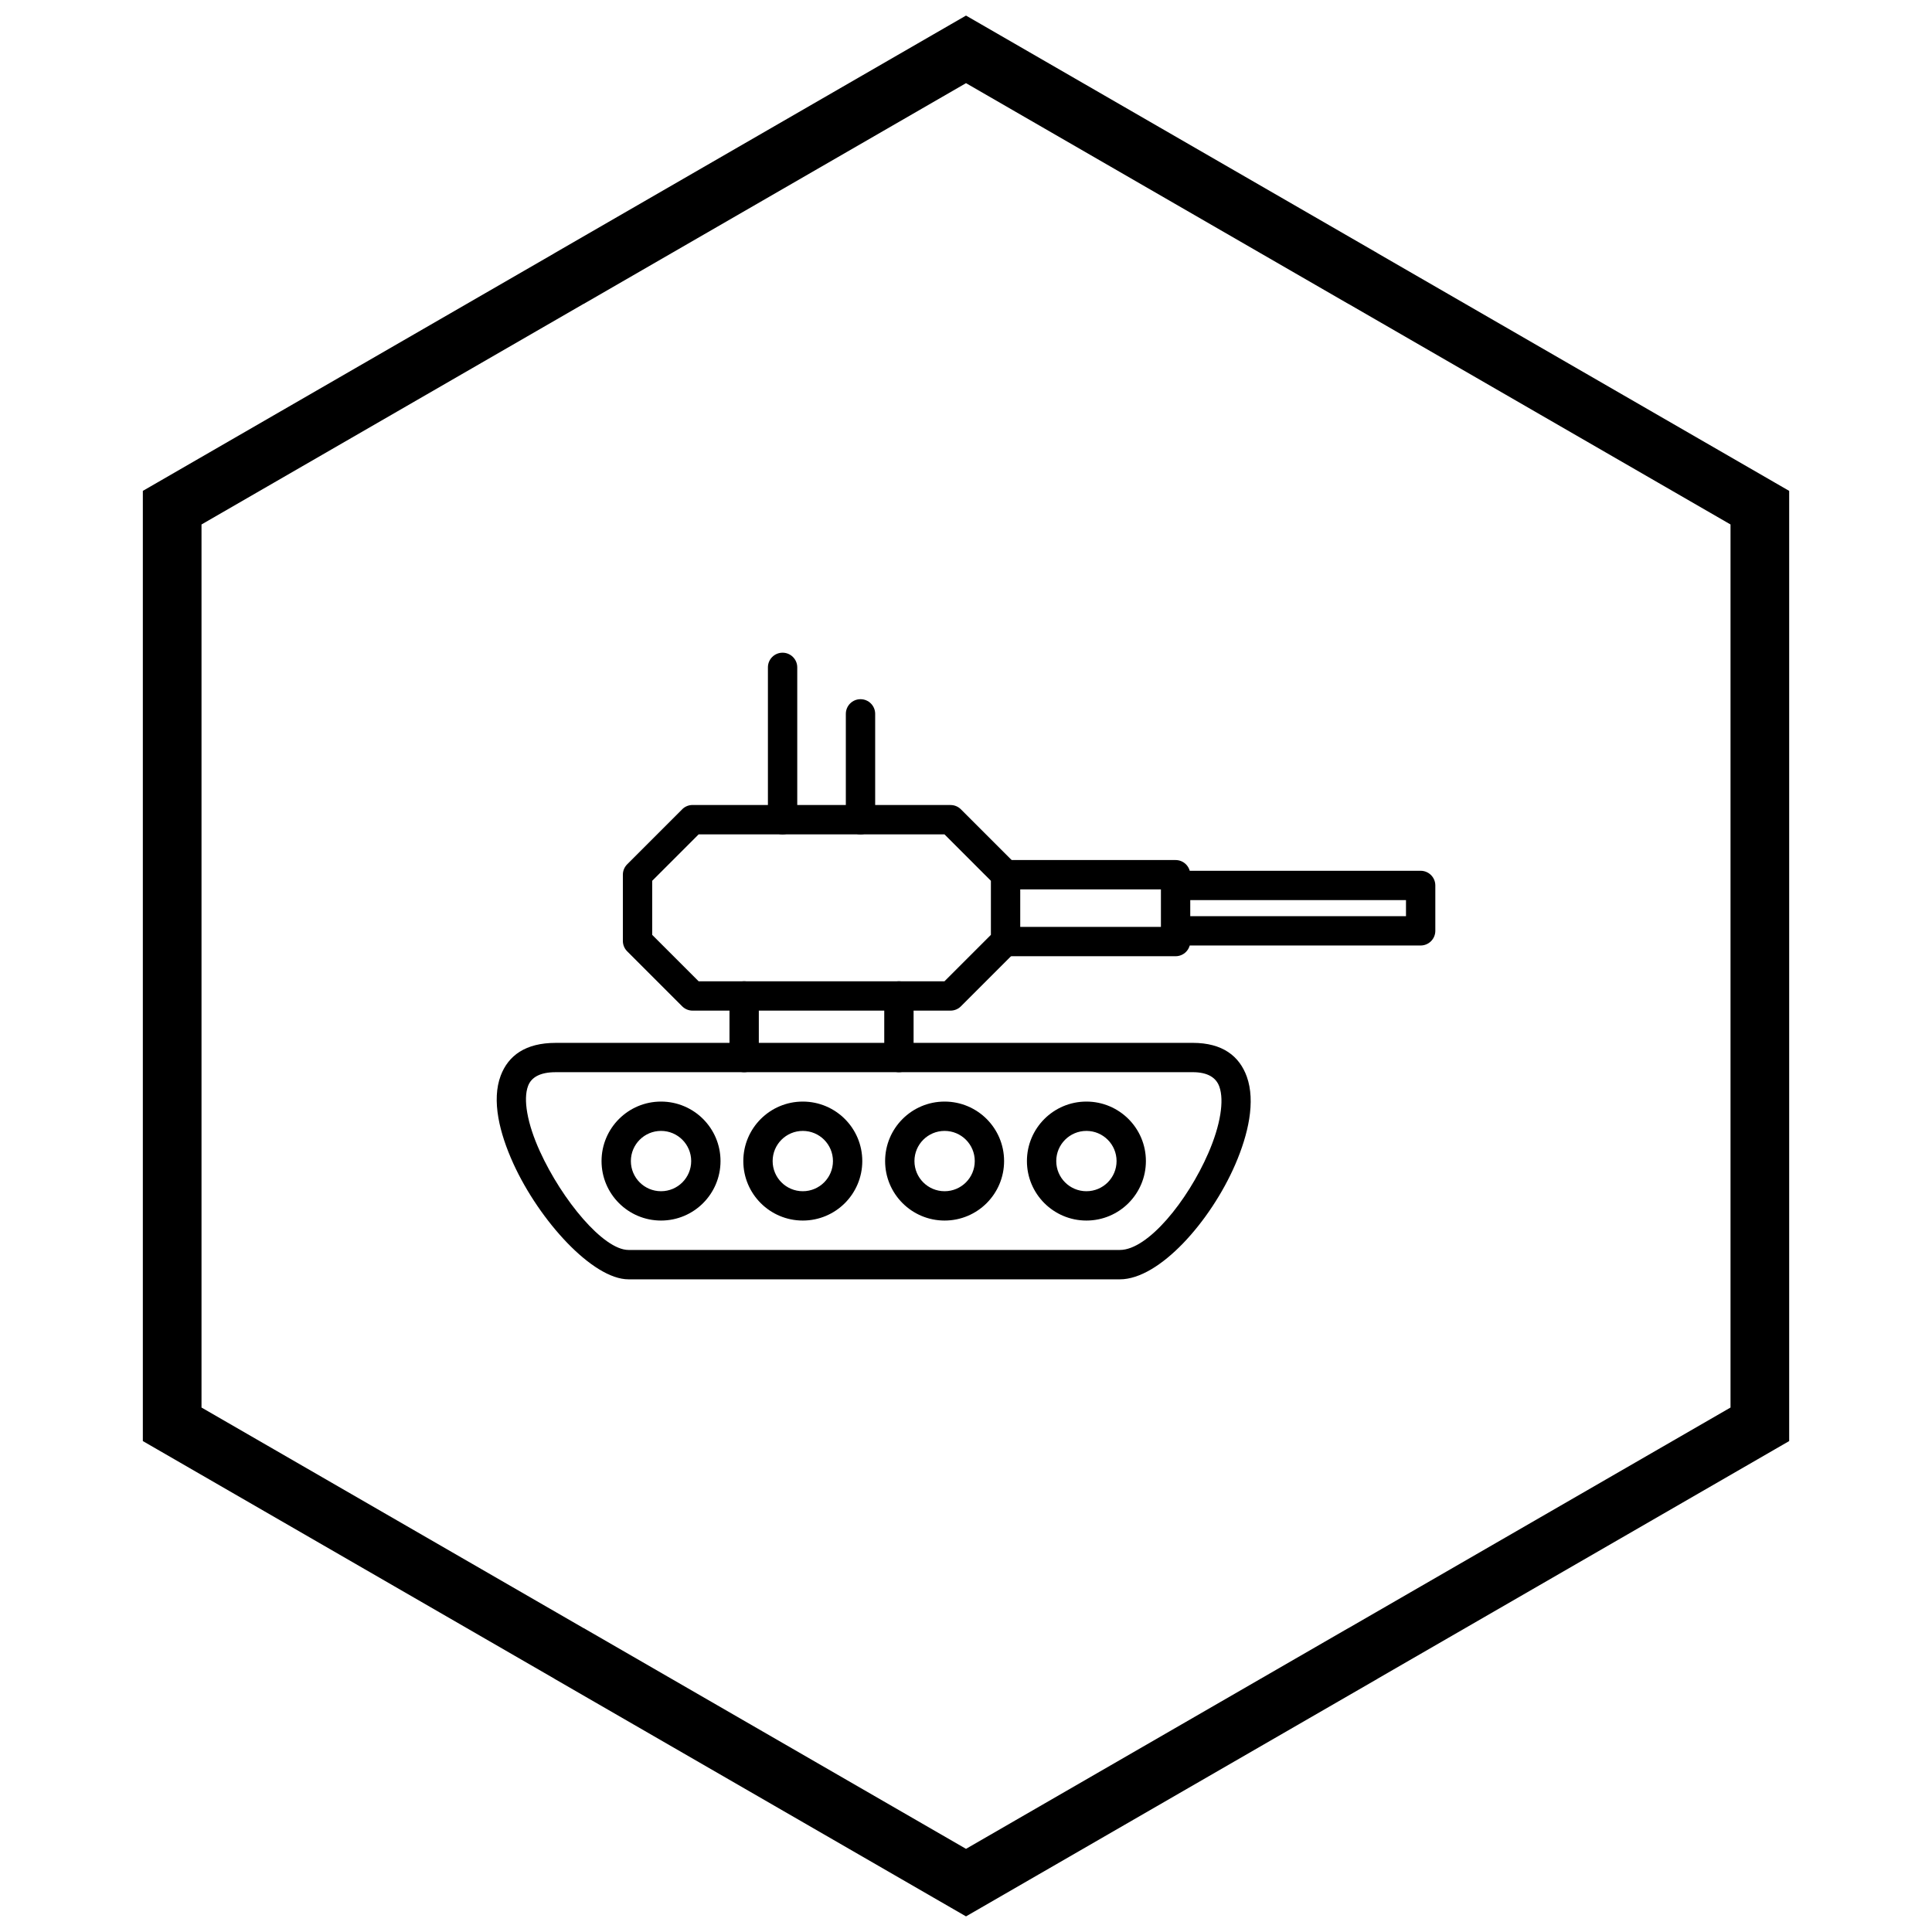
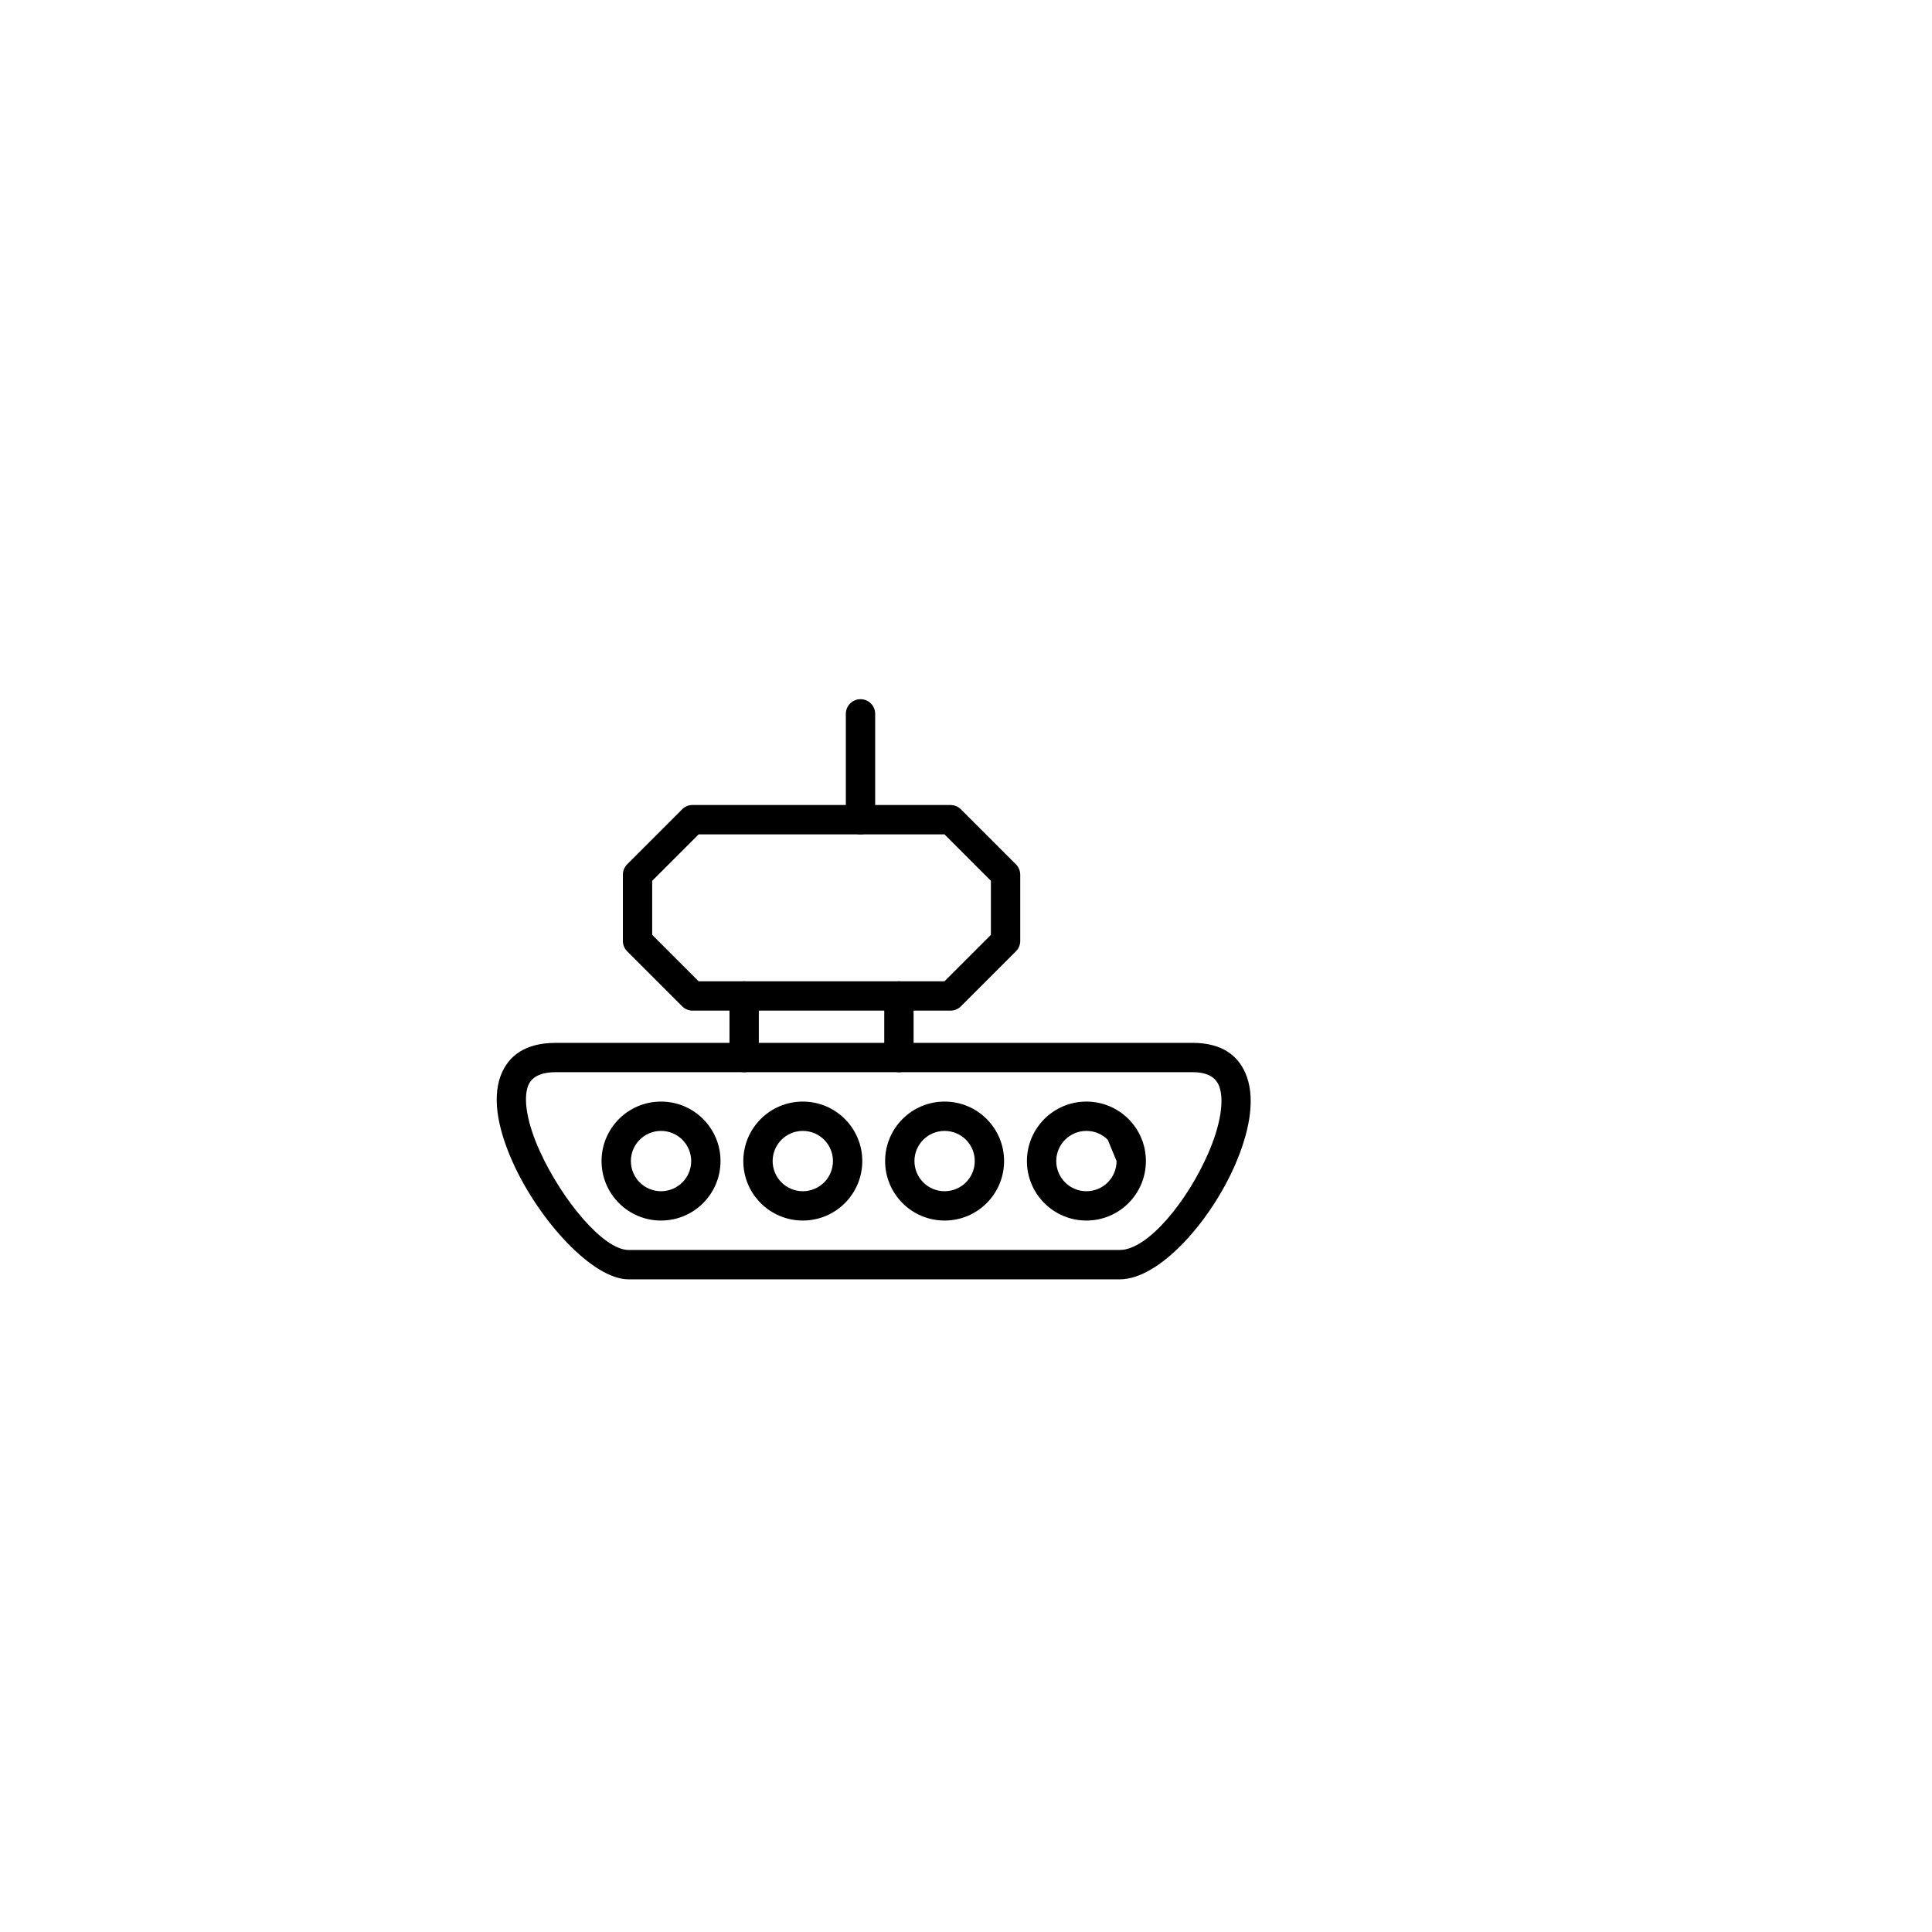
<svg xmlns="http://www.w3.org/2000/svg" width="800px" height="800px" version="1.1" viewBox="144 144 512 512">
  <defs>
    <clipPath id="a">
-       <path d="m181 148.09h438v503.81h-438z" />
-     </clipPath>
+       </clipPath>
  </defs>
  <path d="m327.54 357.34h68.363c1.082 0 2.059 0.441 2.766 1.156l14.566 14.566-2.75 2.746 2.75-2.75c0.758 0.758 1.137 1.754 1.137 2.75v17.547c0 1.082-0.441 2.059-1.156 2.766l-14.566 14.566c-0.758 0.758-1.754 1.137-2.75 1.137h-68.363c-1.082 0-2.059-0.441-2.766-1.156l-14.566-14.566c-0.758-0.758-1.137-1.754-1.137-2.75v-17.547c0-1.082 0.441-2.059 1.156-2.766l14.566-14.566 2.746 2.746-2.75-2.75c0.758-0.758 1.754-1.137 2.75-1.137zm66.754 7.773h-65.145l-12.309 12.309v14.328l12.309 12.305h65.145l12.305-12.305v-14.328z" />
  <path d="m386.11 407.94c0-2.144-1.738-3.887-3.887-3.887-2.144 0-3.887 1.738-3.887 3.887v16.316c0 2.148 1.738 3.887 3.887 3.887 2.144 0 3.887-1.738 3.887-3.887zm-48.789 16.316c0 2.148 1.738 3.887 3.887 3.887 2.144 0 3.887-1.738 3.887-3.887v-16.316c0-2.144-1.738-3.887-3.887-3.887-2.144 0-3.887 1.738-3.887 3.887z" />
-   <path d="m410.48 371.92c-2.144 0-3.887 1.738-3.887 3.887 0 2.144 1.738 3.887 3.887 3.887h41.176v9.941h-41.176c-2.144 0-3.887 1.738-3.887 3.887 0 2.144 1.738 3.887 3.887 3.887h45.062c2.144 0 3.887-1.738 3.887-3.887v-17.715c0-2.148-1.738-3.887-3.887-3.887z" />
-   <path d="m455.55 386.79c-2.144 0-3.887 1.738-3.887 3.887 0 2.144 1.738 3.887 3.887 3.887h64.938c2.144 0 3.887-1.738 3.887-3.887v-12.023c0-2.144-1.738-3.887-3.887-3.887h-64.938c-2.144 0-3.887 1.738-3.887 3.887 0 2.148 1.738 3.887 3.887 3.887h61.051v4.25z" />
  <path d="m291.26 420.37h168.83c7.871 0 12.363 3.484 14.332 8.973 1.156 3.223 1.289 7.062 0.629 11.188-0.613 3.828-1.918 7.969-3.711 12.102-6.547 15.09-20.102 30.402-30.551 30.402h-130.23c-9.5 0-23.625-15.535-30.527-30.699-1.891-4.156-3.285-8.289-3.949-12.082-0.727-4.141-0.609-7.992 0.617-11.215 2.016-5.309 6.57-8.664 14.562-8.664zm71.691 7.773h-71.691c-4.203 0-6.465 1.402-7.309 3.621-0.699 1.84-0.719 4.312-0.223 7.144 0.559 3.184 1.738 6.676 3.344 10.199 5.879 12.914 16.84 26.145 23.484 26.145h130.23c7.402 0 17.91-12.941 23.445-25.695 1.539-3.551 2.656-7.059 3.164-10.25 0.465-2.894 0.426-5.438-0.266-7.359-0.836-2.328-3.023-3.809-7.047-3.809h-97.137z" />
  <path d="m319.18 435.93c4.352 0 8.293 1.766 11.148 4.617 2.852 2.852 4.617 6.793 4.617 11.148 0 4.352-1.766 8.293-4.617 11.148-2.852 2.852-6.793 4.617-11.148 4.617-4.352 0-8.293-1.766-11.148-4.617-2.852-2.852-4.617-6.793-4.617-11.148 0-4.352 1.766-8.293 4.617-11.148 2.852-2.852 6.793-4.617 11.148-4.617zm5.652 10.113c-1.445-1.445-3.445-2.34-5.652-2.34-2.207 0-4.207 0.895-5.652 2.34-1.445 1.445-2.34 3.445-2.34 5.652s0.895 4.203 2.34 5.652c1.445 1.445 3.445 2.34 5.652 2.34 2.207 0 4.207-0.895 5.652-2.34 1.445-1.445 2.34-3.445 2.34-5.652s-0.895-4.207-2.34-5.652z" />
  <path d="m356.75 435.93c4.352 0 8.293 1.766 11.148 4.617 2.852 2.852 4.617 6.793 4.617 11.148 0 4.352-1.766 8.293-4.617 11.148-2.852 2.852-6.793 4.617-11.148 4.617-4.352 0-8.293-1.766-11.148-4.617-2.852-2.852-4.617-6.793-4.617-11.148 0-4.352 1.766-8.293 4.617-11.148 2.852-2.852 6.793-4.617 11.148-4.617zm5.652 10.113c-1.445-1.445-3.445-2.34-5.652-2.34-2.207 0-4.207 0.895-5.652 2.34-1.445 1.445-2.34 3.445-2.34 5.652s0.895 4.207 2.34 5.652c1.445 1.445 3.445 2.34 5.652 2.34 2.207 0 4.207-0.895 5.652-2.34 1.445-1.445 2.34-3.445 2.34-5.652s-0.895-4.207-2.34-5.652z" />
  <path d="m394.33 435.93c4.352 0 8.293 1.766 11.148 4.617 2.852 2.852 4.617 6.793 4.617 11.148 0 4.352-1.766 8.293-4.617 11.148-2.852 2.852-6.793 4.617-11.148 4.617-4.352 0-8.293-1.766-11.148-4.617-2.852-2.852-4.617-6.793-4.617-11.148 0-4.352 1.766-8.293 4.617-11.148 2.852-2.852 6.793-4.617 11.148-4.617zm5.652 10.113c-1.445-1.445-3.445-2.34-5.652-2.34s-4.207 0.895-5.652 2.34c-1.445 1.445-2.34 3.445-2.34 5.652s0.895 4.207 2.34 5.652c1.445 1.445 3.445 2.34 5.652 2.34s4.207-0.895 5.652-2.34c1.445-1.445 2.34-3.445 2.34-5.652s-0.895-4.207-2.34-5.652z" />
-   <path d="m431.91 435.93c4.352 0 8.293 1.766 11.148 4.617 2.852 2.852 4.617 6.793 4.617 11.148 0 4.352-1.766 8.293-4.617 11.148-2.852 2.852-6.793 4.617-11.148 4.617-4.352 0-8.293-1.766-11.148-4.617-2.852-2.852-4.617-6.793-4.617-11.148 0-4.352 1.766-8.293 4.617-11.148 2.852-2.852 6.793-4.617 11.148-4.617zm5.652 10.113c-1.445-1.445-3.445-2.34-5.652-2.34-2.207 0-4.207 0.895-5.652 2.34-1.445 1.445-2.34 3.445-2.34 5.652s0.895 4.203 2.34 5.652c1.445 1.445 3.445 2.34 5.652 2.34 2.207 0 4.207-0.895 5.652-2.34 1.445-1.445 2.34-3.445 2.34-5.652s-0.895-4.207-2.34-5.652z" />
+   <path d="m431.91 435.93c4.352 0 8.293 1.766 11.148 4.617 2.852 2.852 4.617 6.793 4.617 11.148 0 4.352-1.766 8.293-4.617 11.148-2.852 2.852-6.793 4.617-11.148 4.617-4.352 0-8.293-1.766-11.148-4.617-2.852-2.852-4.617-6.793-4.617-11.148 0-4.352 1.766-8.293 4.617-11.148 2.852-2.852 6.793-4.617 11.148-4.617zm5.652 10.113c-1.445-1.445-3.445-2.34-5.652-2.34-2.207 0-4.207 0.895-5.652 2.34-1.445 1.445-2.34 3.445-2.34 5.652s0.895 4.203 2.34 5.652c1.445 1.445 3.445 2.34 5.652 2.34 2.207 0 4.207-0.895 5.652-2.34 1.445-1.445 2.34-3.445 2.34-5.652z" />
  <path d="m375.93 333.18c0-2.148-1.738-3.887-3.887-3.887-2.144 0-3.887 1.738-3.887 3.887v28.047c0 2.144 1.738 3.887 3.887 3.887s3.887-1.738 3.887-3.887z" />
-   <path d="m355.28 320.86c0-2.144-1.738-3.887-3.887-3.887s-3.887 1.738-3.887 3.887v40.367c0 2.144 1.738 3.887 3.887 3.887 2.144 0 3.887-1.738 3.887-3.887z" />
  <g clip-path="url(#a)">
    <path d="m403.89 150.37 105.19 60.73-0.008 0.012 105.16 60.715 3.918 2.262v251.81l-3.918 2.262-105.16 60.715 0.008 0.012-105.19 60.73-3.887 2.242-3.887-2.242-105.19-60.73 0.008-0.012-105.16-60.715-3.918-2.262v-251.81l3.918-2.262 105.16-60.715-0.008-0.012 105.19-60.73 3.887-2.242zm97.414 74.152-101.3-58.484-101.3 58.484h-0.031l-101.27 58.469v234.02l101.27 58.469h0.031l101.3 58.484 101.3-58.484h0.031l101.27-58.469v-234.02l-101.27-58.469z" />
  </g>
</svg>